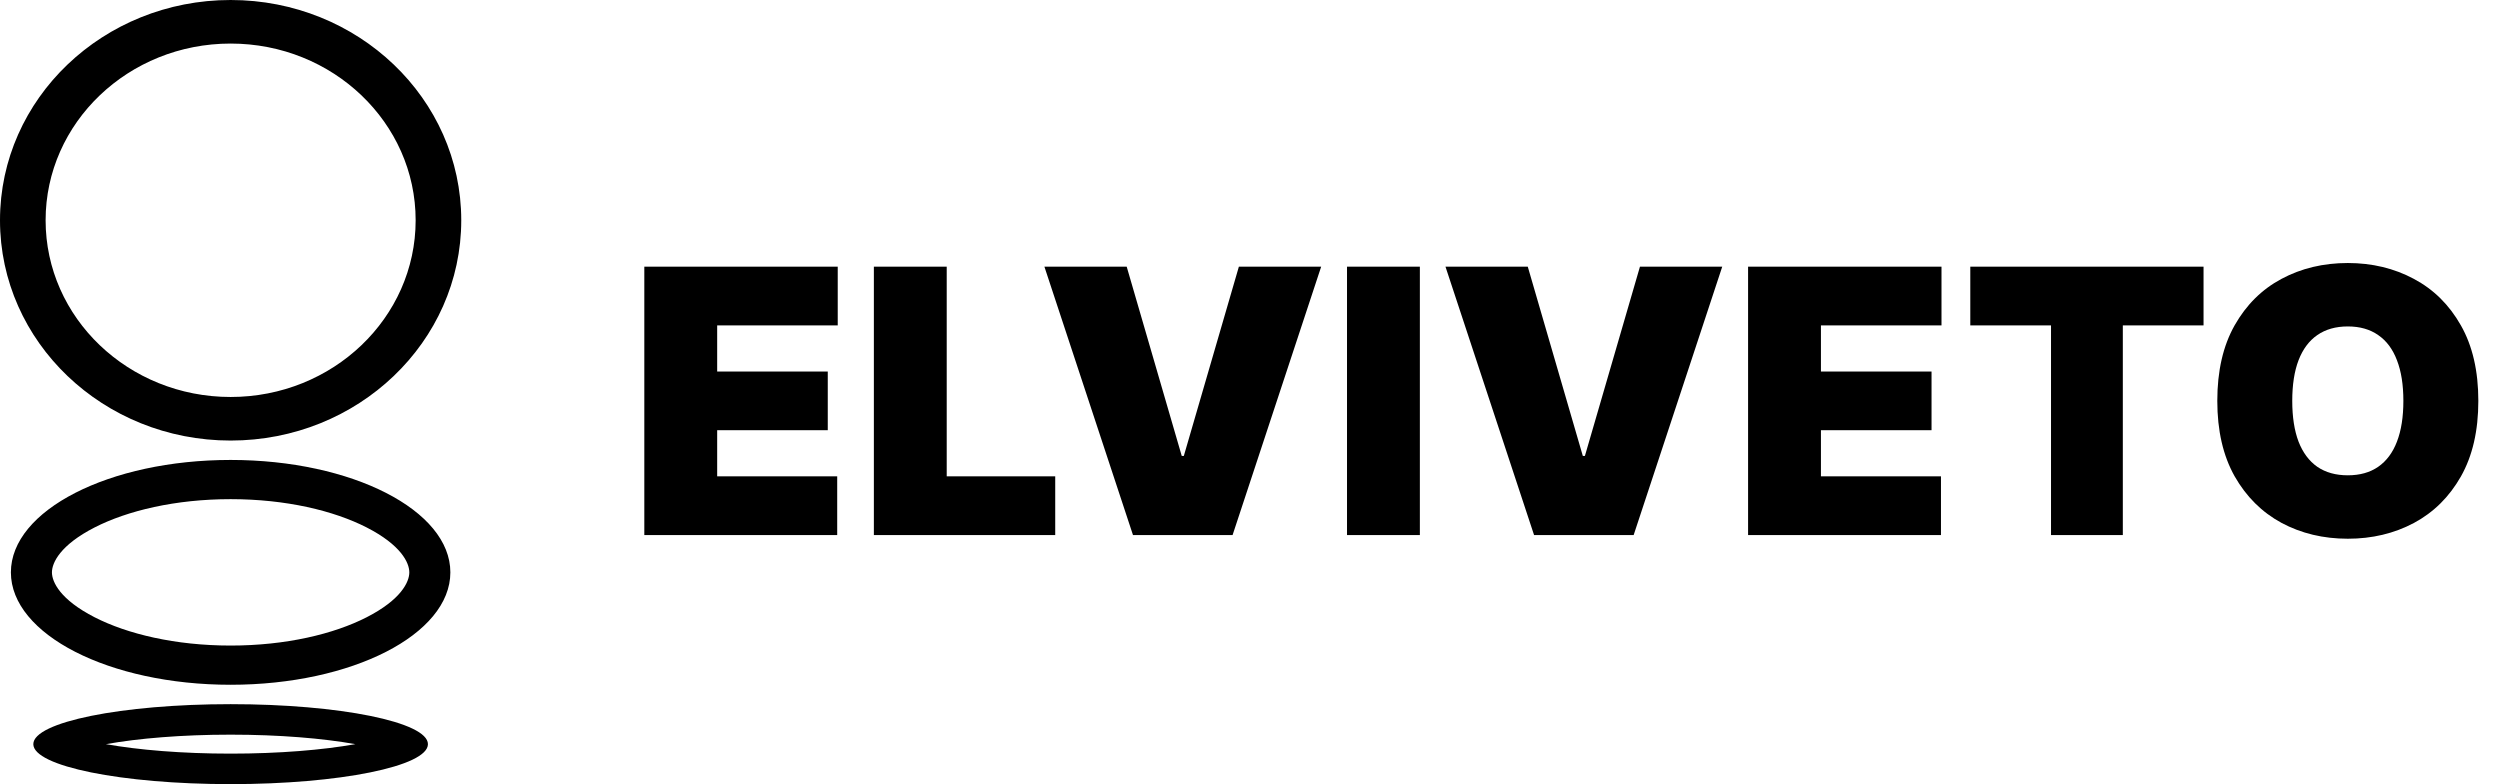
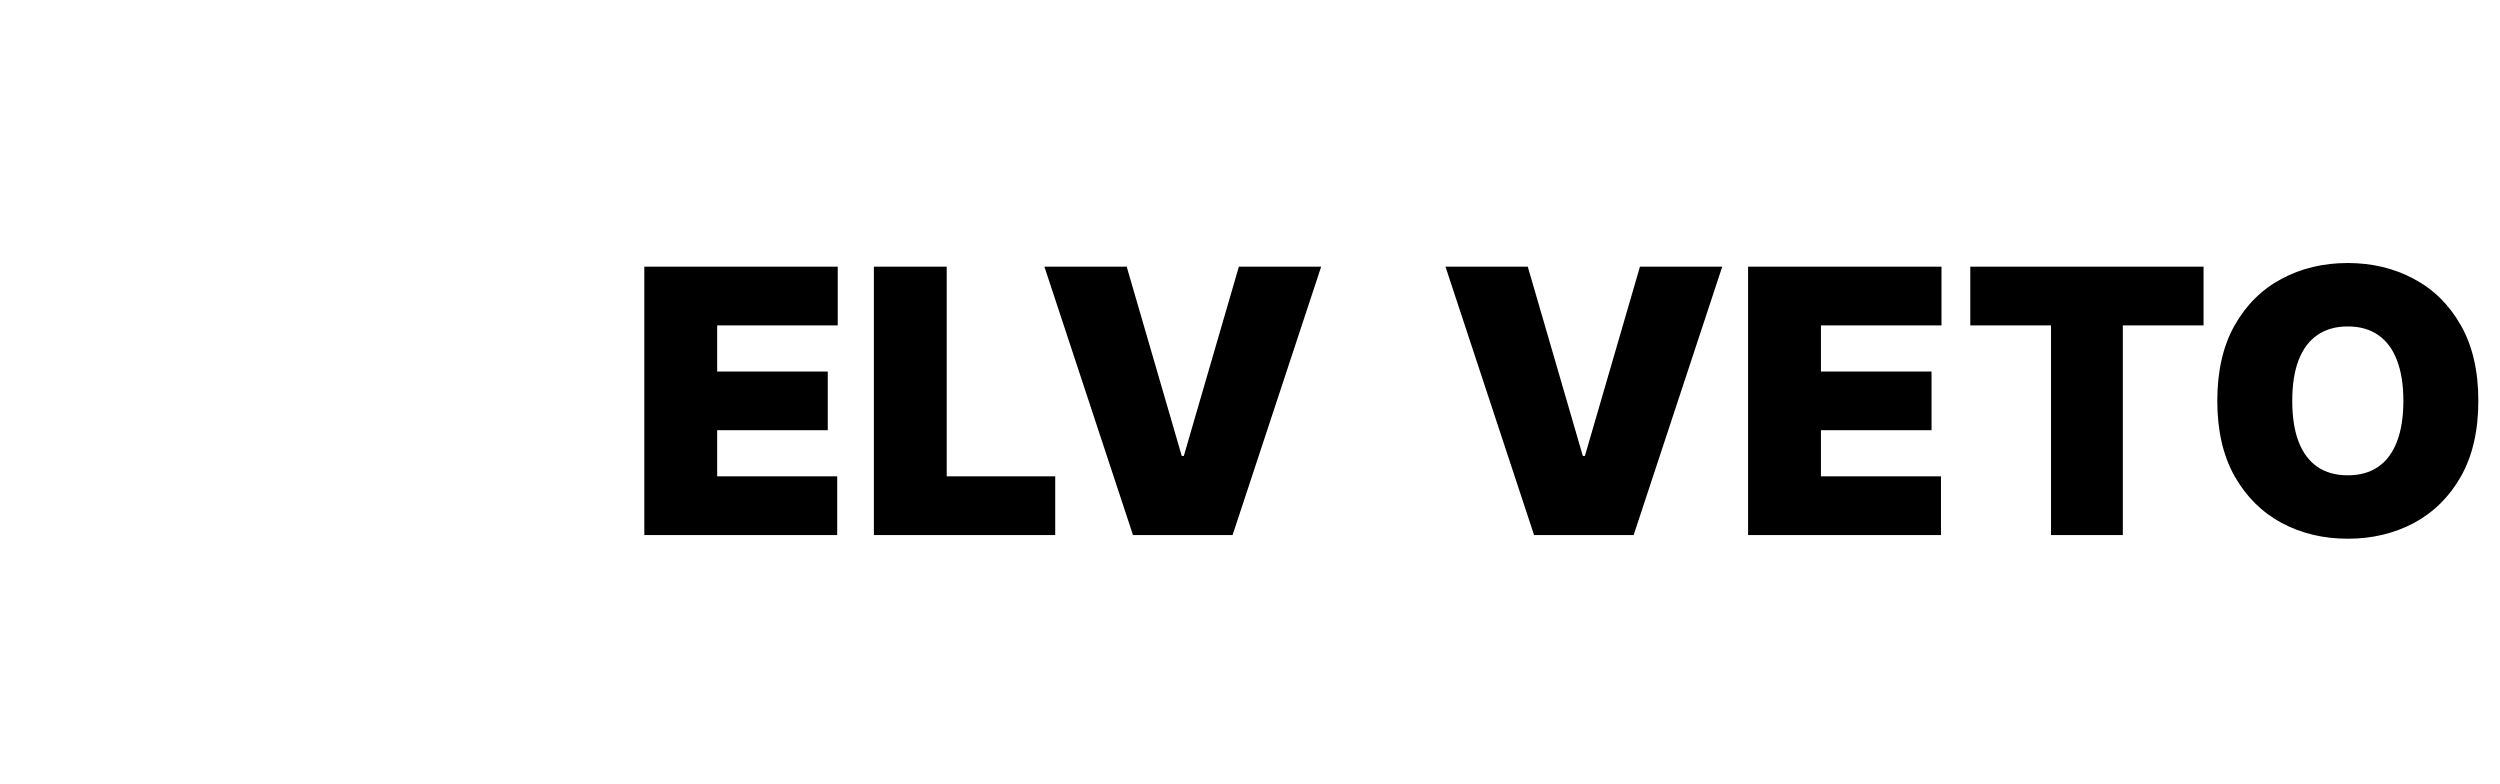
<svg xmlns="http://www.w3.org/2000/svg" width="271" height="85" viewBox="0 0 271 85" fill="none">
-   <path d="M69.844 58V28.909H90.81V35.273H77.742V40.273H89.73V46.636H77.742V51.636H90.753V58H69.844ZM94.727 58V28.909H102.624V51.636H114.386V58H94.727ZM122.134 28.909L128.1 49.42H128.327L134.293 28.909H143.214L133.612 58H122.816L113.214 28.909H122.134ZM153.913 28.909V58H146.016V28.909H153.913ZM165.611 28.909L171.577 49.42H171.804L177.77 28.909H186.69L177.088 58H166.293L156.69 28.909H165.611ZM189.492 58V28.909H210.458V35.273H197.39V40.273H209.379V46.636H197.39V51.636H210.401V58H189.492ZM213.58 35.273V28.909H238.864V35.273H230.114V58H222.33V35.273H213.58ZM268.651 43.455C268.651 46.693 268.021 49.425 266.761 51.651C265.502 53.867 263.802 55.547 261.662 56.693C259.522 57.83 257.135 58.398 254.503 58.398C251.851 58.398 249.455 57.825 247.315 56.679C245.185 55.524 243.49 53.838 242.23 51.622C240.98 49.397 240.355 46.674 240.355 43.455C240.355 40.216 240.98 37.489 242.23 35.273C243.49 33.047 245.185 31.366 247.315 30.23C249.455 29.084 251.851 28.511 254.503 28.511C257.135 28.511 259.522 29.084 261.662 30.23C263.802 31.366 265.502 33.047 266.761 35.273C268.021 37.489 268.651 40.216 268.651 43.455ZM260.526 43.455C260.526 41.712 260.294 40.244 259.83 39.051C259.375 37.849 258.698 36.939 257.798 36.324C256.908 35.699 255.81 35.386 254.503 35.386C253.196 35.386 252.093 35.699 251.193 36.324C250.303 36.939 249.626 37.849 249.162 39.051C248.707 40.244 248.48 41.712 248.48 43.455C248.48 45.197 248.707 46.669 249.162 47.872C249.626 49.065 250.303 49.974 251.193 50.599C252.093 51.215 253.196 51.523 254.503 51.523C255.81 51.523 256.908 51.215 257.798 50.599C258.698 49.974 259.375 49.065 259.83 47.872C260.294 46.669 260.526 45.197 260.526 43.455Z" fill="black" />
-   <path fill-rule="evenodd" clip-rule="evenodd" d="M4.944 23.878C4.944 34.457 13.924 43.033 25 43.033C36.077 43.033 45.056 34.457 45.056 23.878C45.056 13.299 36.077 4.722 25 4.722C13.924 4.722 4.944 13.299 4.944 23.878ZM1.89005e-06 23.878C1.31361e-06 37.065 11.193 47.756 25 47.756C38.807 47.756 50 37.065 50 23.878C50 10.691 38.807 -4.89256e-07 25 -1.09278e-06C11.193 -1.69631e-06 2.46649e-06 10.691 1.89005e-06 23.878ZM10.258 66.913C13.804 68.727 19.008 69.979 25 69.979C30.992 69.979 36.196 68.727 39.742 66.913C43.474 65.004 44.37 63.084 44.37 62.044C44.37 61.003 43.474 59.083 39.742 57.174C36.196 55.36 30.992 54.108 25 54.108C19.008 54.108 13.804 55.36 10.258 57.174C6.526 59.083 5.63 61.003 5.63 62.044C5.63 63.084 6.526 65.004 10.258 66.913ZM1.181 62.044C1.181 68.773 11.845 74.229 25 74.229C38.155 74.229 48.819 68.773 48.819 62.044C48.819 55.314 38.155 49.858 25 49.858C11.845 49.858 1.181 55.314 1.181 62.044ZM25 81.694C19.72 81.694 14.985 81.293 11.481 80.666C14.985 80.038 19.72 79.637 25 79.637C30.28 79.637 35.015 80.038 38.52 80.666C35.015 81.293 30.28 81.694 25 81.694ZM25 85C13.188 85 3.612 83.059 3.612 80.666C3.612 78.272 13.188 76.331 25 76.331C36.812 76.331 46.388 78.272 46.388 80.666C46.388 83.059 36.812 85 25 85Z" fill="black" />
+   <path d="M69.844 58V28.909H90.81V35.273H77.742V40.273H89.73V46.636H77.742V51.636H90.753V58H69.844ZM94.727 58V28.909H102.624V51.636H114.386V58H94.727ZM122.134 28.909L128.1 49.42H128.327L134.293 28.909H143.214L133.612 58H122.816L113.214 28.909H122.134ZM153.913 28.909V58V28.909H153.913ZM165.611 28.909L171.577 49.42H171.804L177.77 28.909H186.69L177.088 58H166.293L156.69 28.909H165.611ZM189.492 58V28.909H210.458V35.273H197.39V40.273H209.379V46.636H197.39V51.636H210.401V58H189.492ZM213.58 35.273V28.909H238.864V35.273H230.114V58H222.33V35.273H213.58ZM268.651 43.455C268.651 46.693 268.021 49.425 266.761 51.651C265.502 53.867 263.802 55.547 261.662 56.693C259.522 57.83 257.135 58.398 254.503 58.398C251.851 58.398 249.455 57.825 247.315 56.679C245.185 55.524 243.49 53.838 242.23 51.622C240.98 49.397 240.355 46.674 240.355 43.455C240.355 40.216 240.98 37.489 242.23 35.273C243.49 33.047 245.185 31.366 247.315 30.23C249.455 29.084 251.851 28.511 254.503 28.511C257.135 28.511 259.522 29.084 261.662 30.23C263.802 31.366 265.502 33.047 266.761 35.273C268.021 37.489 268.651 40.216 268.651 43.455ZM260.526 43.455C260.526 41.712 260.294 40.244 259.83 39.051C259.375 37.849 258.698 36.939 257.798 36.324C256.908 35.699 255.81 35.386 254.503 35.386C253.196 35.386 252.093 35.699 251.193 36.324C250.303 36.939 249.626 37.849 249.162 39.051C248.707 40.244 248.48 41.712 248.48 43.455C248.48 45.197 248.707 46.669 249.162 47.872C249.626 49.065 250.303 49.974 251.193 50.599C252.093 51.215 253.196 51.523 254.503 51.523C255.81 51.523 256.908 51.215 257.798 50.599C258.698 49.974 259.375 49.065 259.83 47.872C260.294 46.669 260.526 45.197 260.526 43.455Z" fill="black" />
</svg>